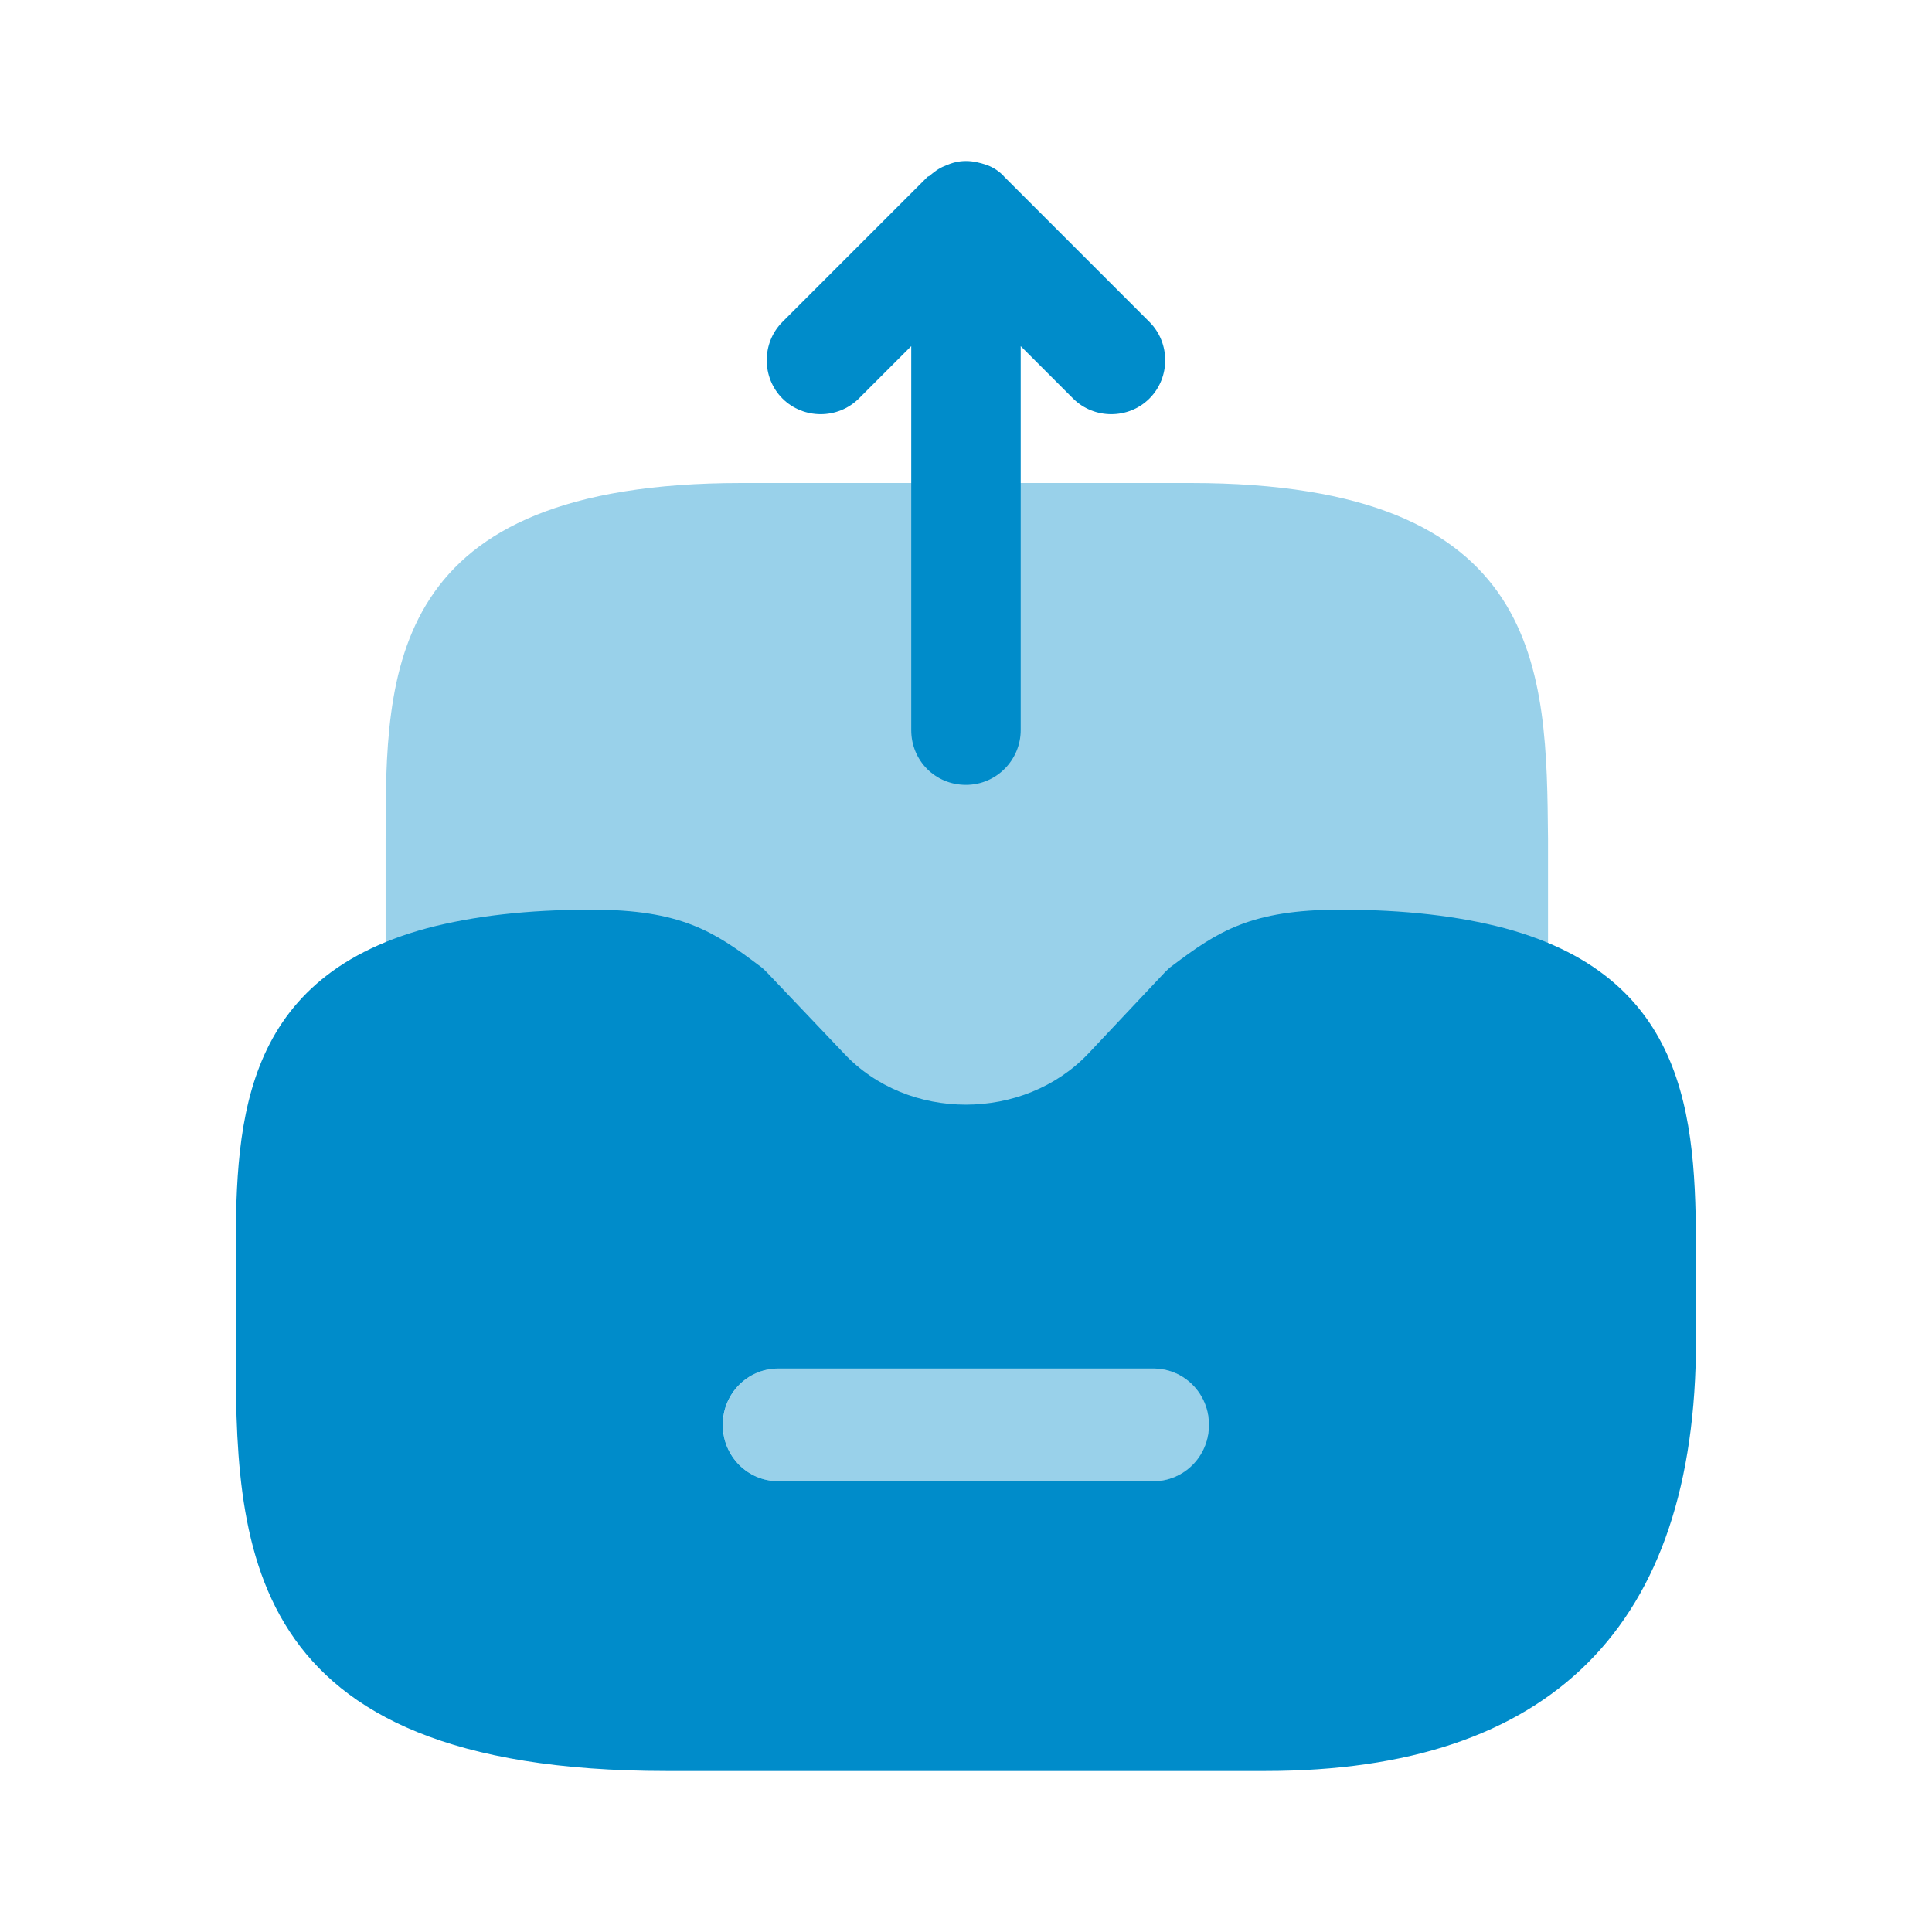
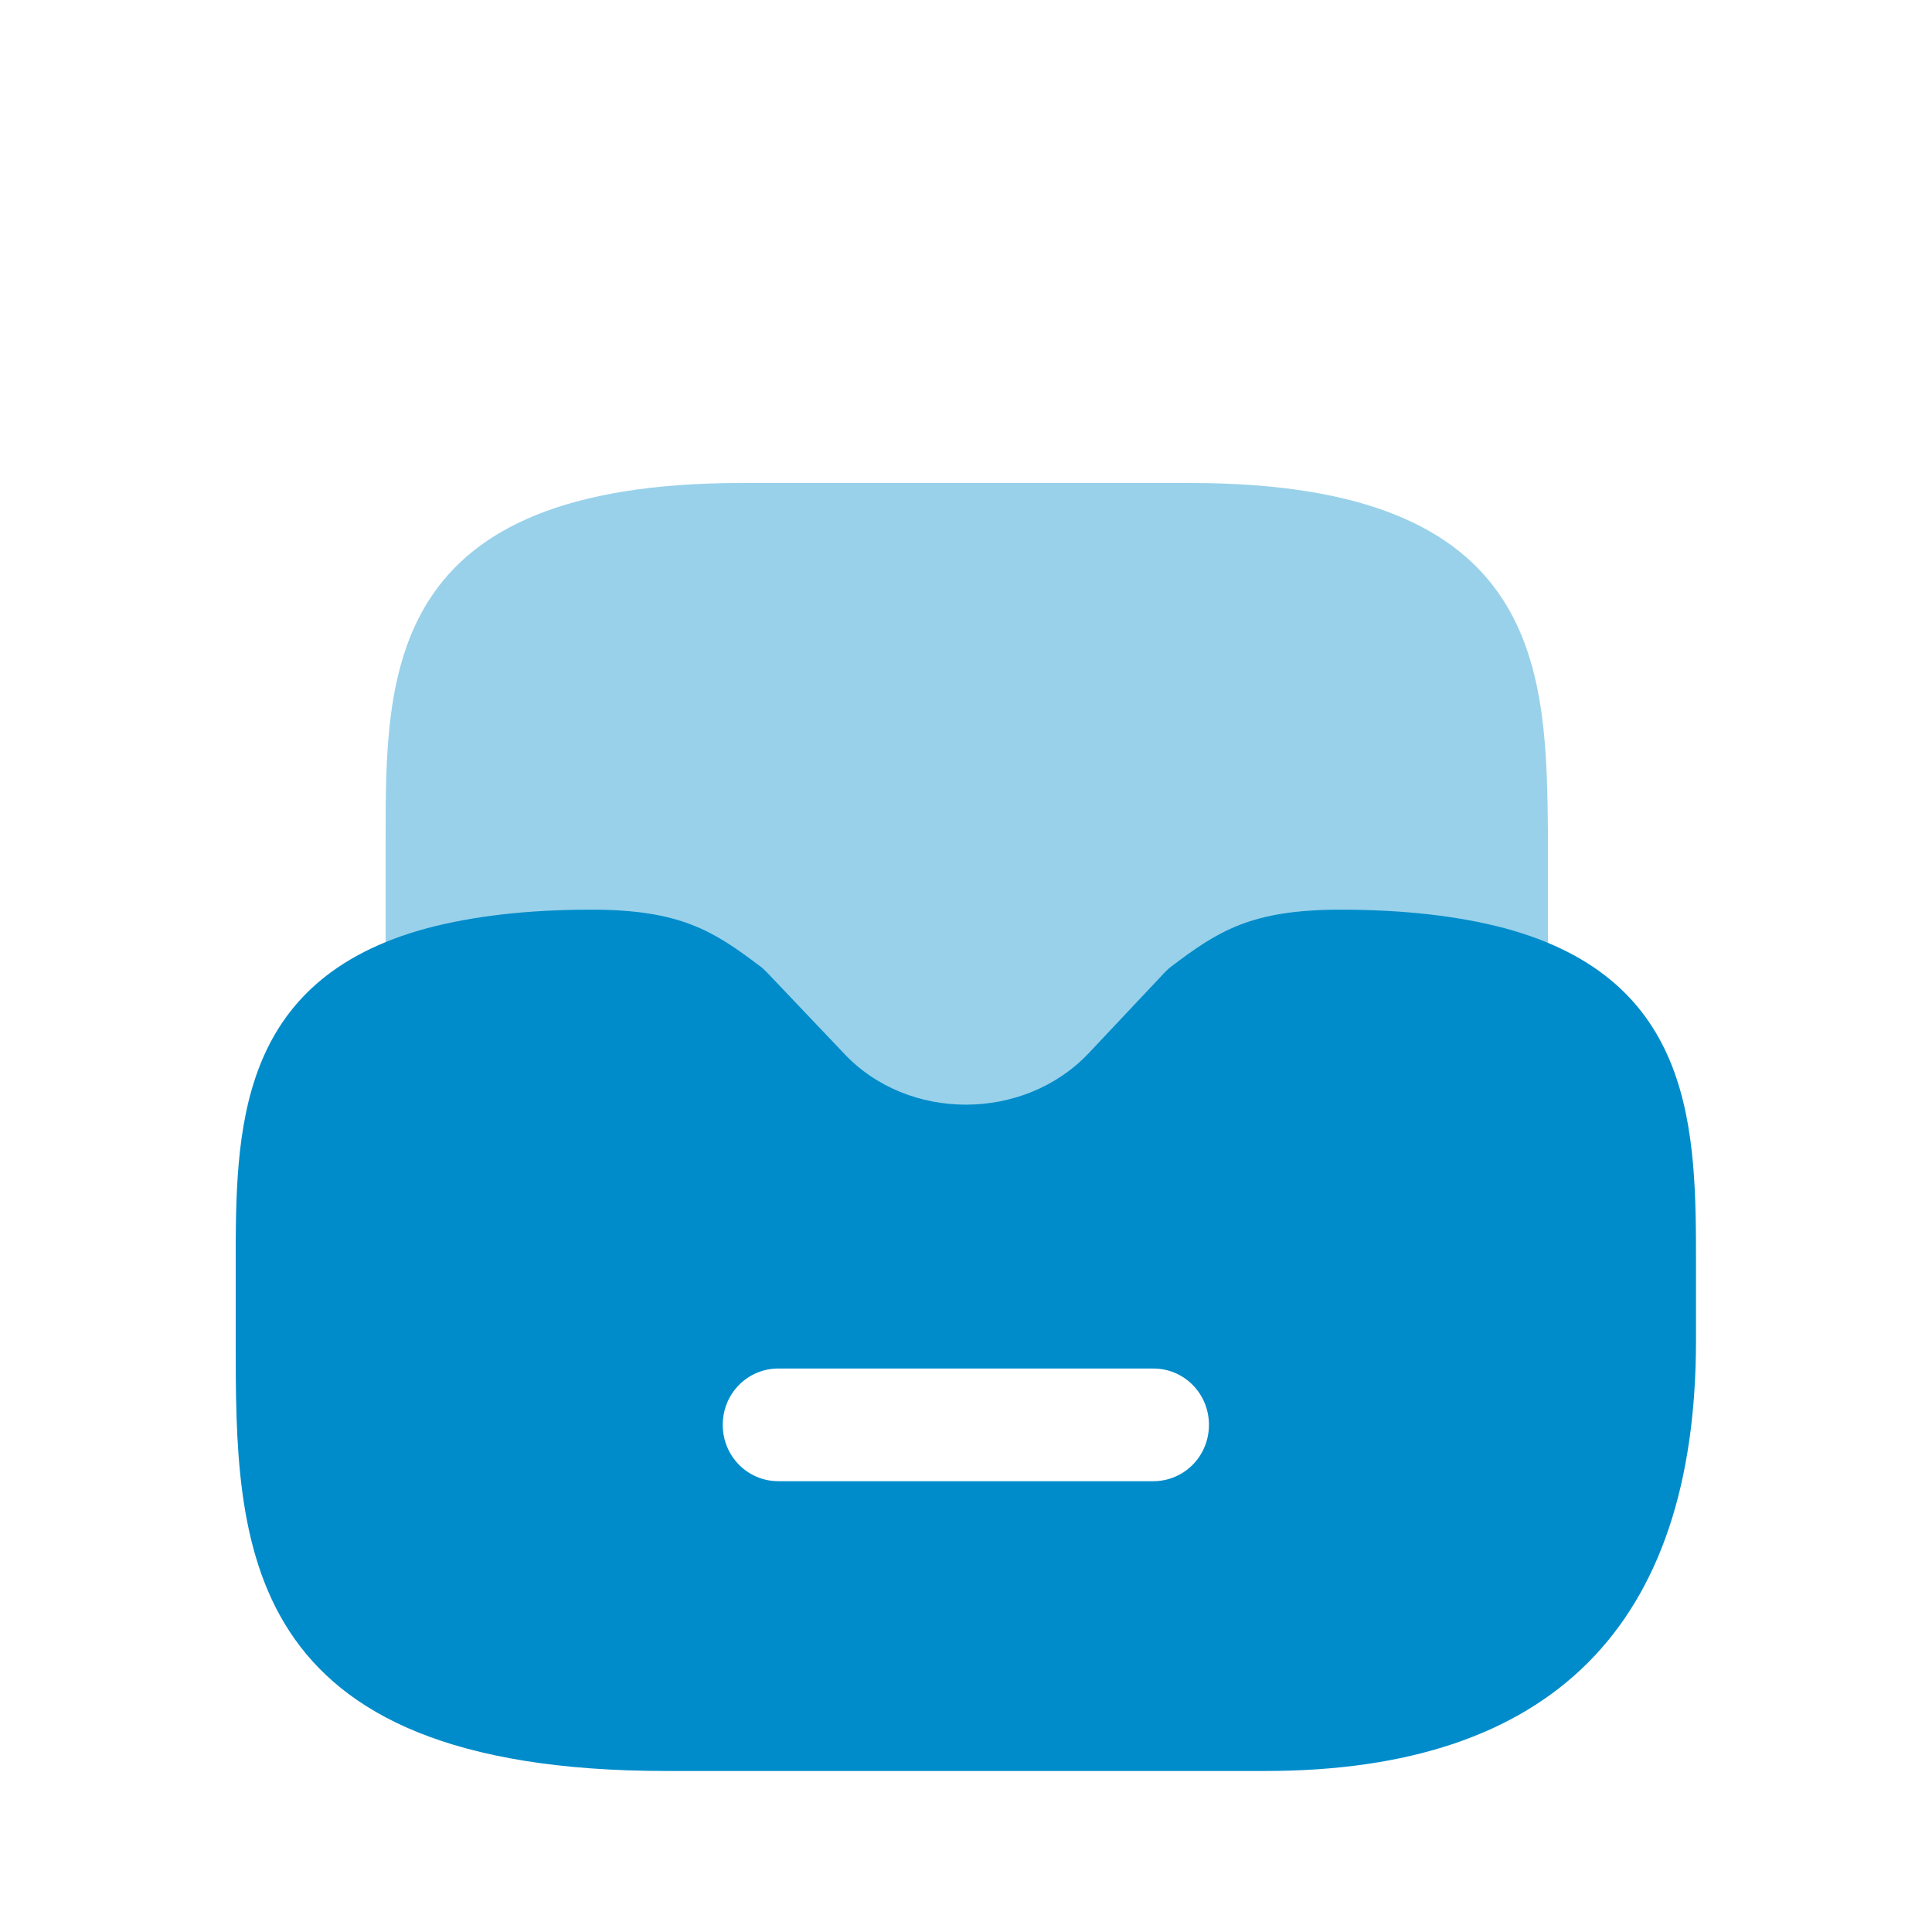
<svg xmlns="http://www.w3.org/2000/svg" width="32" height="32" viewBox="0 0 32 32" fill="none">
  <path opacity="0.4" d="M19.72 8H12.28C6.387 8 6.387 11.133 6.387 13.893V16.28C6.387 16.573 6.52 16.84 6.747 17.013C6.973 17.186 7.28 17.253 7.56 17.173C8.16 17.013 8.907 16.933 9.8 16.933C10.693 16.933 10.88 17.04 11.413 17.44L12.627 18.72C13.493 19.653 14.733 20.186 16.013 20.186C17.293 20.186 18.52 19.653 19.4 18.72L20.613 17.44C21.147 17.04 21.333 16.933 22.227 16.933C23.12 16.933 23.867 17.013 24.467 17.173C24.747 17.253 25.04 17.186 25.28 17.013C25.507 16.84 25.64 16.56 25.64 16.28V13.893C25.613 11.133 25.613 8 19.72 8Z" fill="#008CCA" />
-   <path d="M19.039 6.6C18.693 6.947 18.119 6.947 17.773 6.6L16.906 5.733V12.093C16.906 12.586 16.506 13 15.999 13C15.493 13 15.093 12.6 15.093 12.093V5.733L14.226 6.6C13.879 6.947 13.306 6.947 12.959 6.6C12.613 6.253 12.613 5.68 12.959 5.333L15.359 2.933C15.373 2.92 15.373 2.92 15.386 2.92C15.466 2.853 15.546 2.787 15.653 2.747C15.773 2.693 15.879 2.667 15.999 2.667C16.119 2.667 16.226 2.693 16.346 2.733C16.453 2.773 16.559 2.84 16.639 2.933L19.039 5.333C19.386 5.68 19.386 6.253 19.039 6.6Z" fill="#008CCA" />
  <path d="M24.918 15.373C24.158 15.173 23.264 15.067 22.198 15.067C20.718 15.067 20.171 15.427 19.411 16C19.371 16.027 19.331 16.067 19.291 16.107L18.024 17.453C16.958 18.573 15.038 18.587 13.971 17.44L12.704 16.107C12.664 16.067 12.624 16.027 12.584 16C11.824 15.427 11.278 15.067 9.798 15.067C8.731 15.067 7.838 15.173 7.078 15.373C3.904 16.227 3.904 18.747 3.904 20.96V22.2C3.904 25.547 3.904 29.333 11.038 29.333H20.958C25.691 29.333 28.091 26.933 28.091 22.2V20.96C28.091 18.747 28.091 16.227 24.918 15.373ZM19.104 24.533H12.891C12.384 24.533 11.971 24.12 11.971 23.6C11.971 23.08 12.384 22.667 12.891 22.667H19.104C19.611 22.667 20.024 23.08 20.024 23.6C20.024 24.12 19.611 24.533 19.104 24.533Z" fill="#008CCA" />
-   <path opacity="0.4" d="M20.026 23.6C20.026 24.12 19.613 24.533 19.106 24.533H12.893C12.386 24.533 11.973 24.12 11.973 23.6C11.973 23.08 12.386 22.666 12.893 22.666H19.106C19.613 22.666 20.026 23.08 20.026 23.6Z" fill="#008CCA" />
</svg>